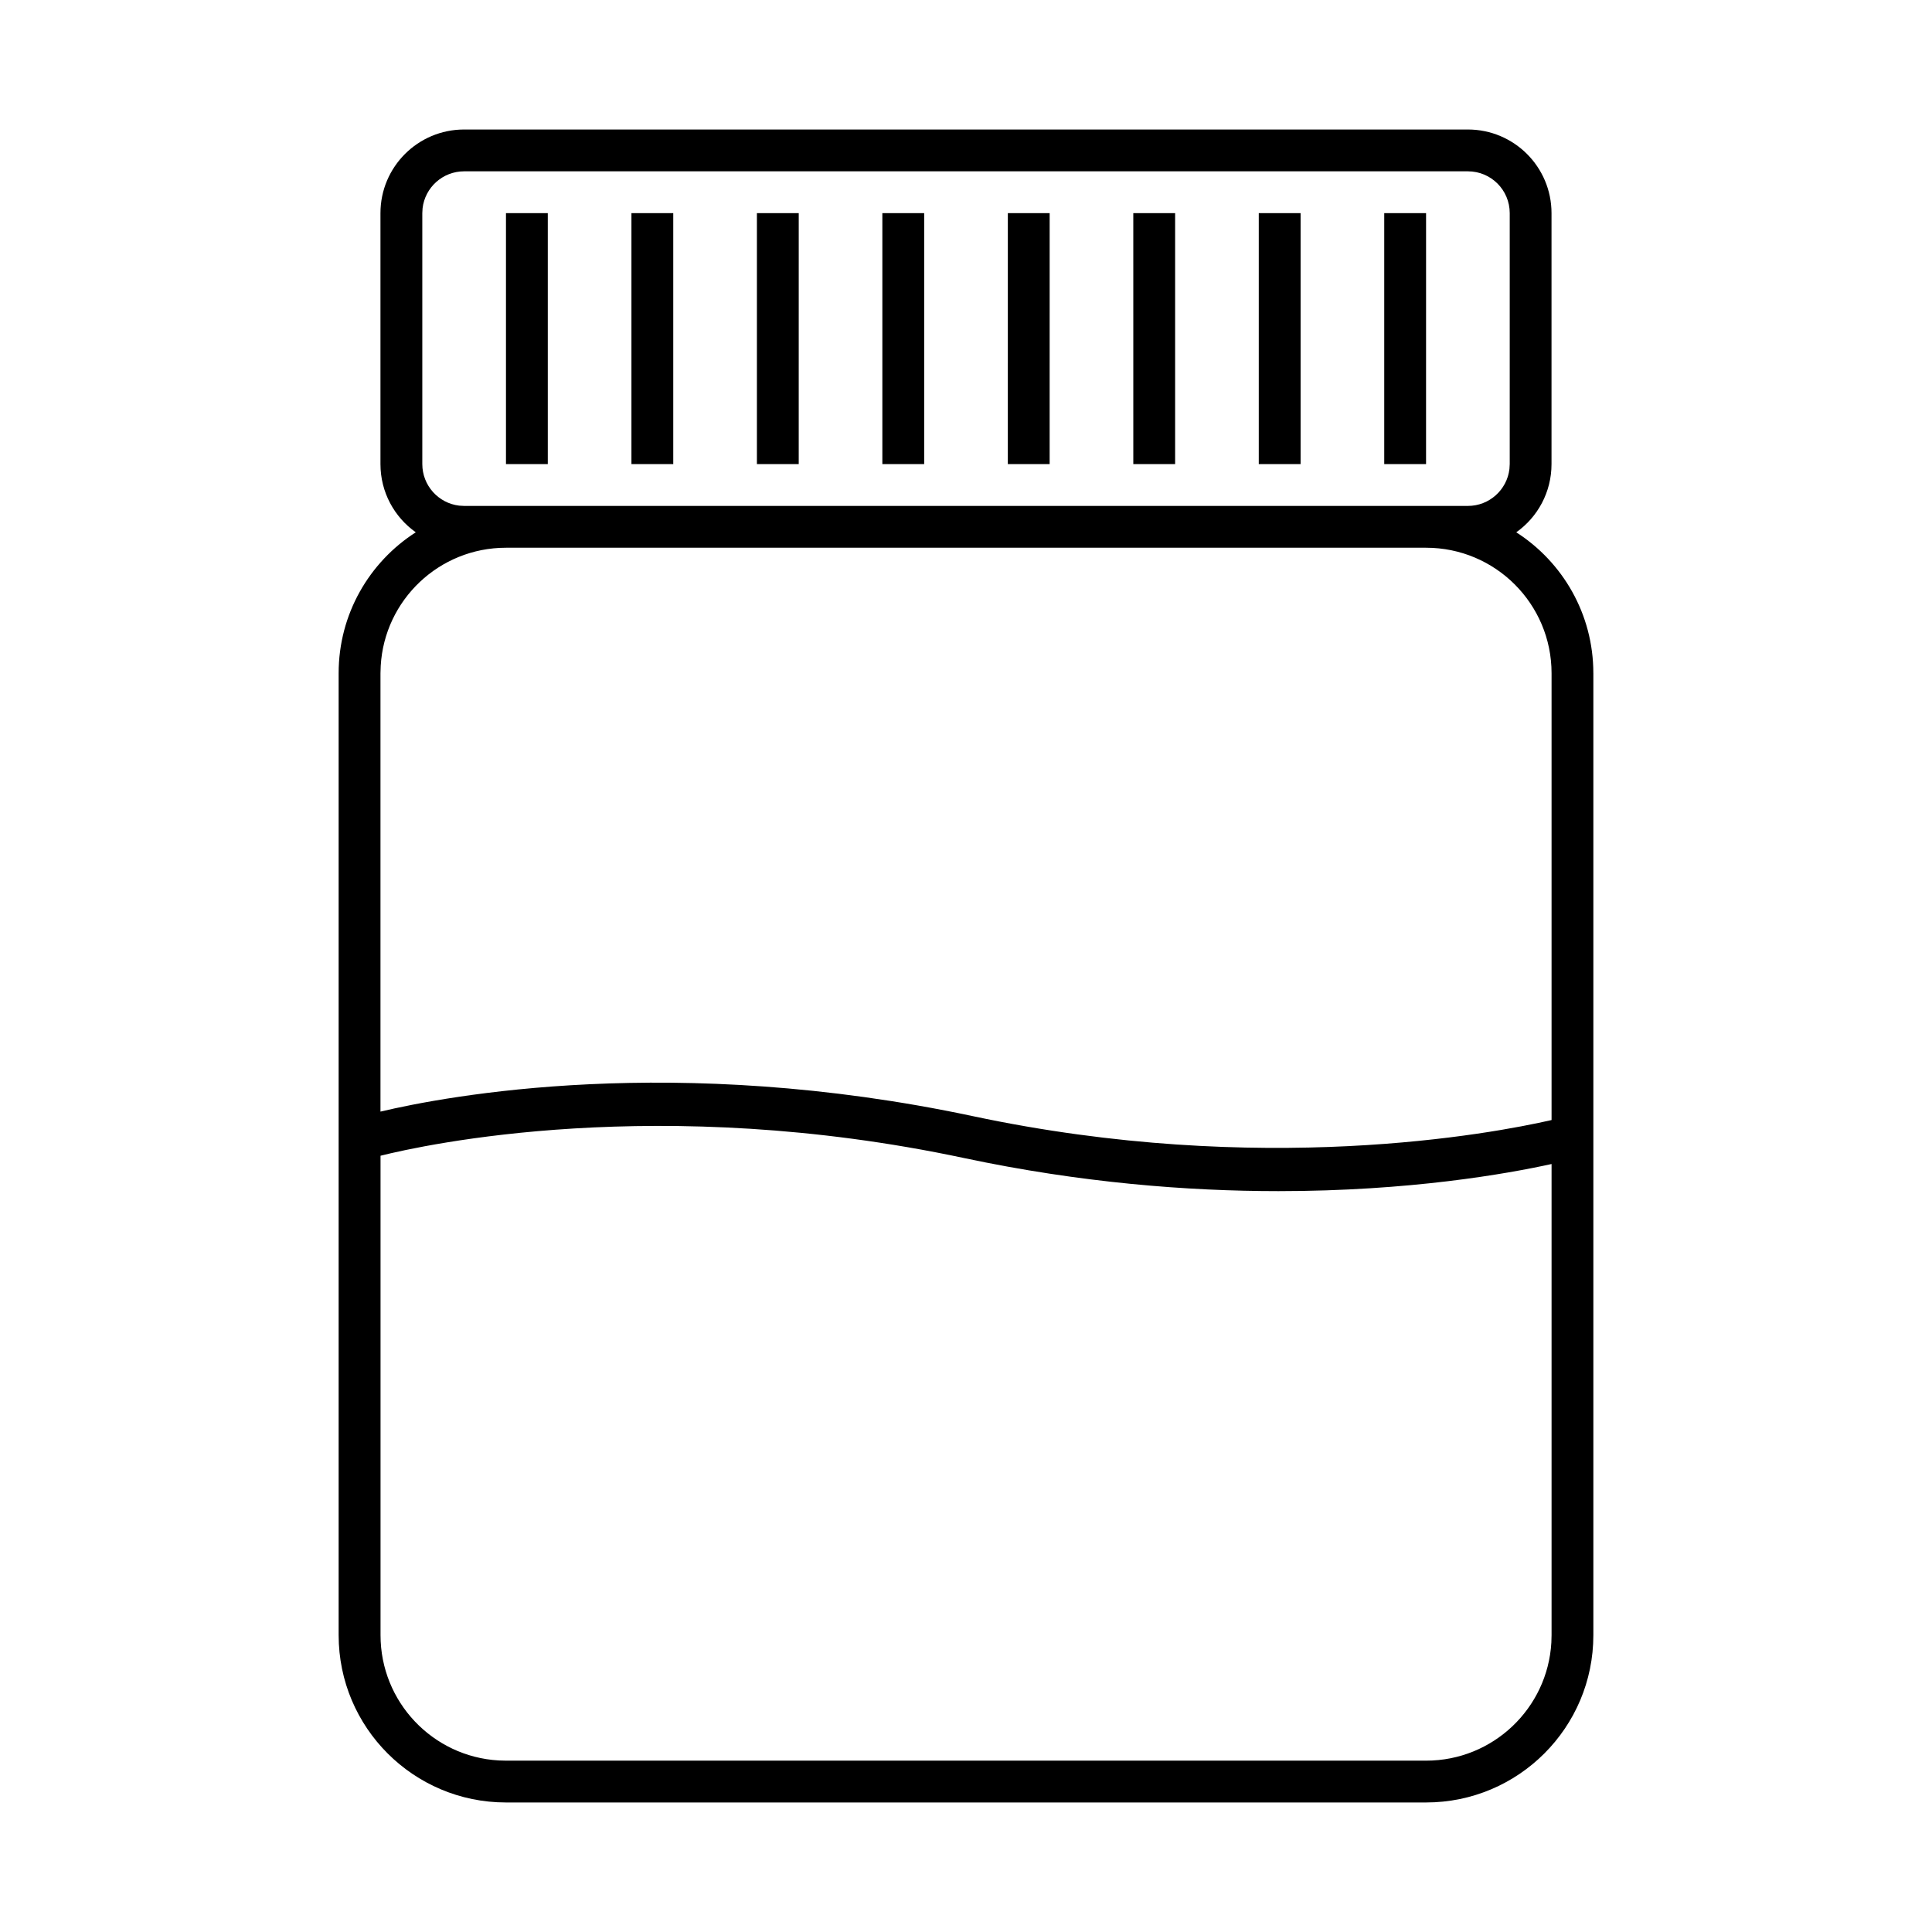
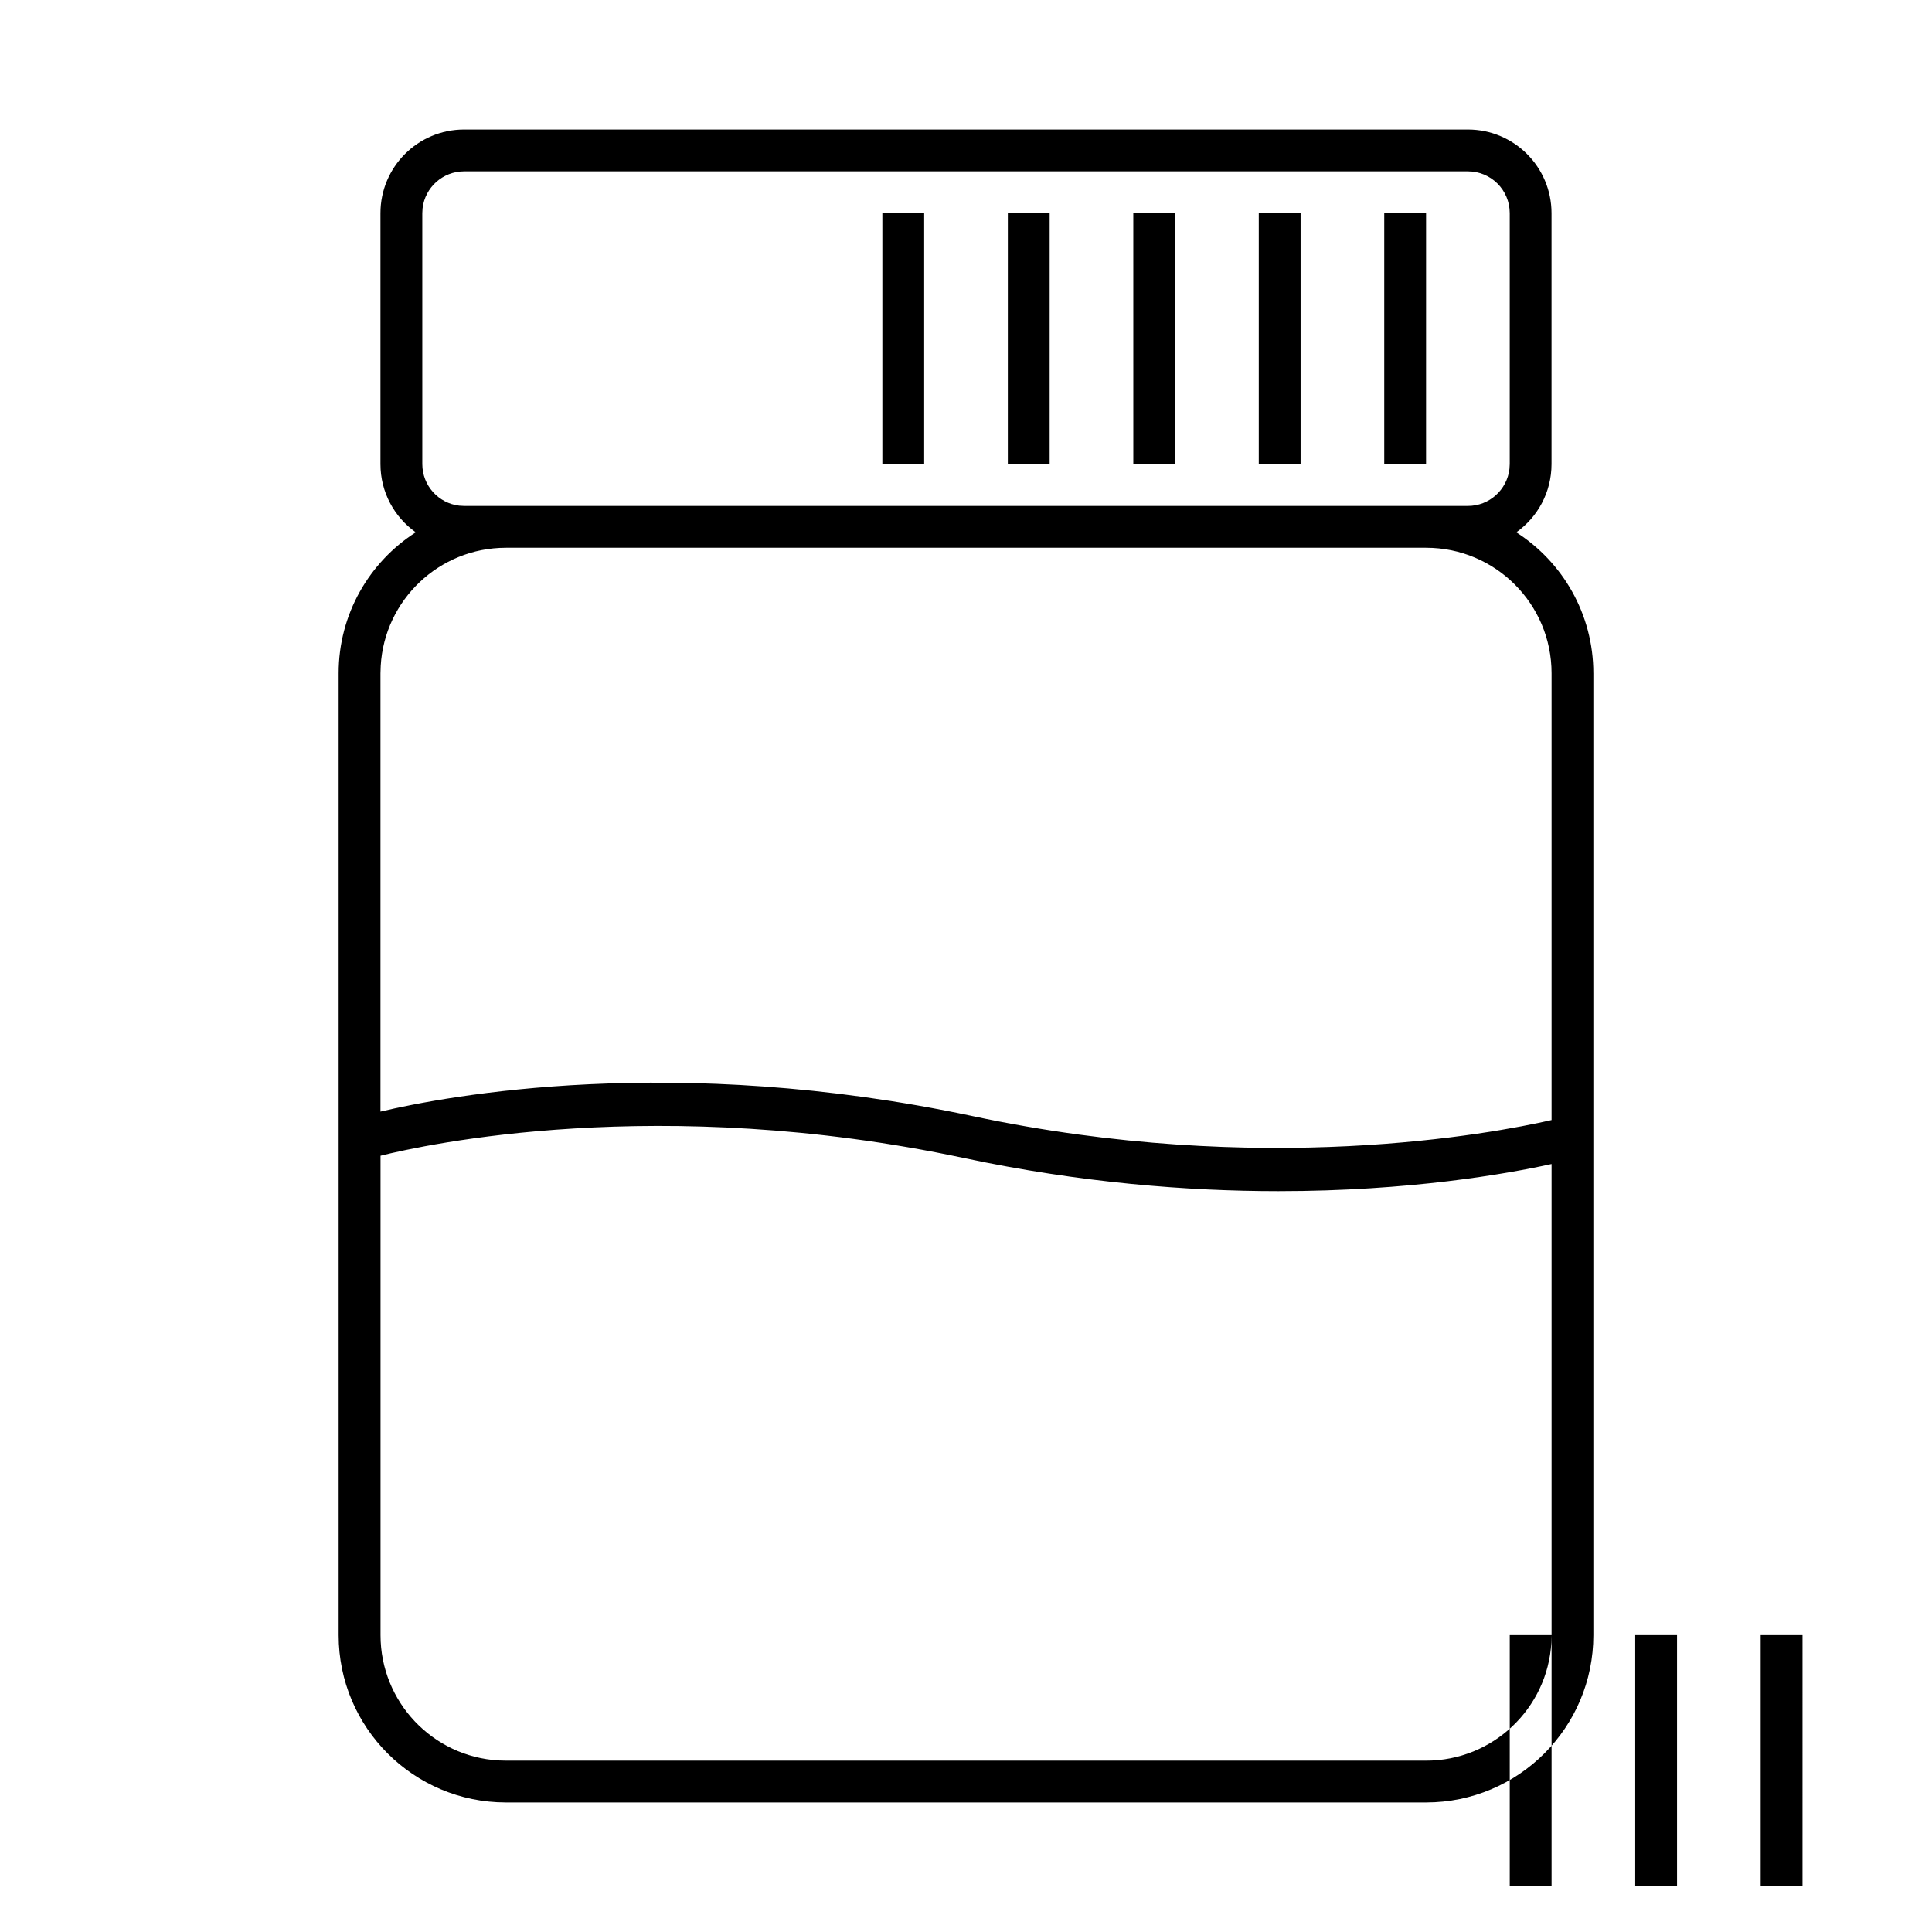
<svg xmlns="http://www.w3.org/2000/svg" fill="#000000" width="800px" height="800px" version="1.1" viewBox="144 144 512 512">
-   <path d="m455.42 266.99h-11.082l-0.004-66.504h11.086zm-33.25-66.504h-11.082l-0.004 66.504h11.082zm99.754 0h-11.086v66.504h11.082zm-33.254 0h-11.082v66.504h11.082zm-99.754 0h-11.082v66.504h11.082zm177.34 121.92v254.93c0 24.48-19.852 44.336-44.336 44.336h-243.84c-24.48 0-44.336-19.852-44.336-44.336v-254.93c0-15.68 8.137-29.461 20.441-37.344-5.664-4.004-9.359-10.605-9.359-18.074v-66.504c0-12.242 9.926-22.164 22.168-22.164h266.01c12.242 0 22.164 9.926 22.164 22.168v66.5c0 7.465-3.688 14.07-9.34 18.078 12.289 7.879 20.426 21.656 20.426 37.34zm-310.34-55.418c0 5.684 4.289 10.375 9.777 11.012l1.305 0.074h266.01c5.684 0 10.367-4.289 11.008-9.785l0.078-1.301v-66.504c0-6.133-4.953-11.082-11.078-11.082h-266.02c-5.684 0-10.367 4.289-11.008 9.785l-0.074 1.297zm-11.086 55.418v116.18c17.504-4.152 77.926-15.594 156.98 1.203 76.414 16.246 137.75 4.606 153.37 1.035v-118.42c0-18.359-14.895-33.25-33.25-33.25h-243.84c-17.707 0-32.195 13.844-33.195 31.301zm310.35 254.93v-124.86c-11.742 2.586-37.555 7.184-72.371 7.184-24.059 0-52.391-2.195-83.344-8.77-80.852-17.184-143.03-3.512-154.62-0.609v127.06c0 17.707 13.844 32.195 31.301 33.195l1.945 0.055h243.84c17.707 0 32.195-13.844 33.195-31.301zm-266.01-376.85h-11.082v66.504h11.082zm33.25 0h-11.082v66.504h11.082zm33.254 0h-11.086v66.504h11.082z" />
+   <path d="m455.42 266.99h-11.082l-0.004-66.504h11.086zm-33.25-66.504h-11.082l-0.004 66.504h11.082zm99.754 0h-11.086v66.504h11.082zm-33.254 0h-11.082v66.504h11.082zm-99.754 0h-11.082v66.504h11.082zm177.34 121.92v254.93c0 24.48-19.852 44.336-44.336 44.336h-243.84c-24.48 0-44.336-19.852-44.336-44.336v-254.93c0-15.68 8.137-29.461 20.441-37.344-5.664-4.004-9.359-10.605-9.359-18.074v-66.504c0-12.242 9.926-22.164 22.168-22.164h266.01c12.242 0 22.164 9.926 22.164 22.168v66.5c0 7.465-3.688 14.07-9.34 18.078 12.289 7.879 20.426 21.656 20.426 37.34zm-310.34-55.418c0 5.684 4.289 10.375 9.777 11.012l1.305 0.074h266.01c5.684 0 10.367-4.289 11.008-9.785l0.078-1.301v-66.504c0-6.133-4.953-11.082-11.078-11.082h-266.02c-5.684 0-10.367 4.289-11.008 9.785l-0.074 1.297zm-11.086 55.418v116.18c17.504-4.152 77.926-15.594 156.98 1.203 76.414 16.246 137.75 4.606 153.37 1.035v-118.42c0-18.359-14.895-33.25-33.25-33.25h-243.84c-17.707 0-32.195 13.844-33.195 31.301zm310.35 254.93v-124.86c-11.742 2.586-37.555 7.184-72.371 7.184-24.059 0-52.391-2.195-83.344-8.77-80.852-17.184-143.03-3.512-154.62-0.609v127.06c0 17.707 13.844 32.195 31.301 33.195l1.945 0.055h243.84c17.707 0 32.195-13.844 33.195-31.301zh-11.082v66.504h11.082zm33.25 0h-11.082v66.504h11.082zm33.254 0h-11.086v66.504h11.082z" />
</svg>